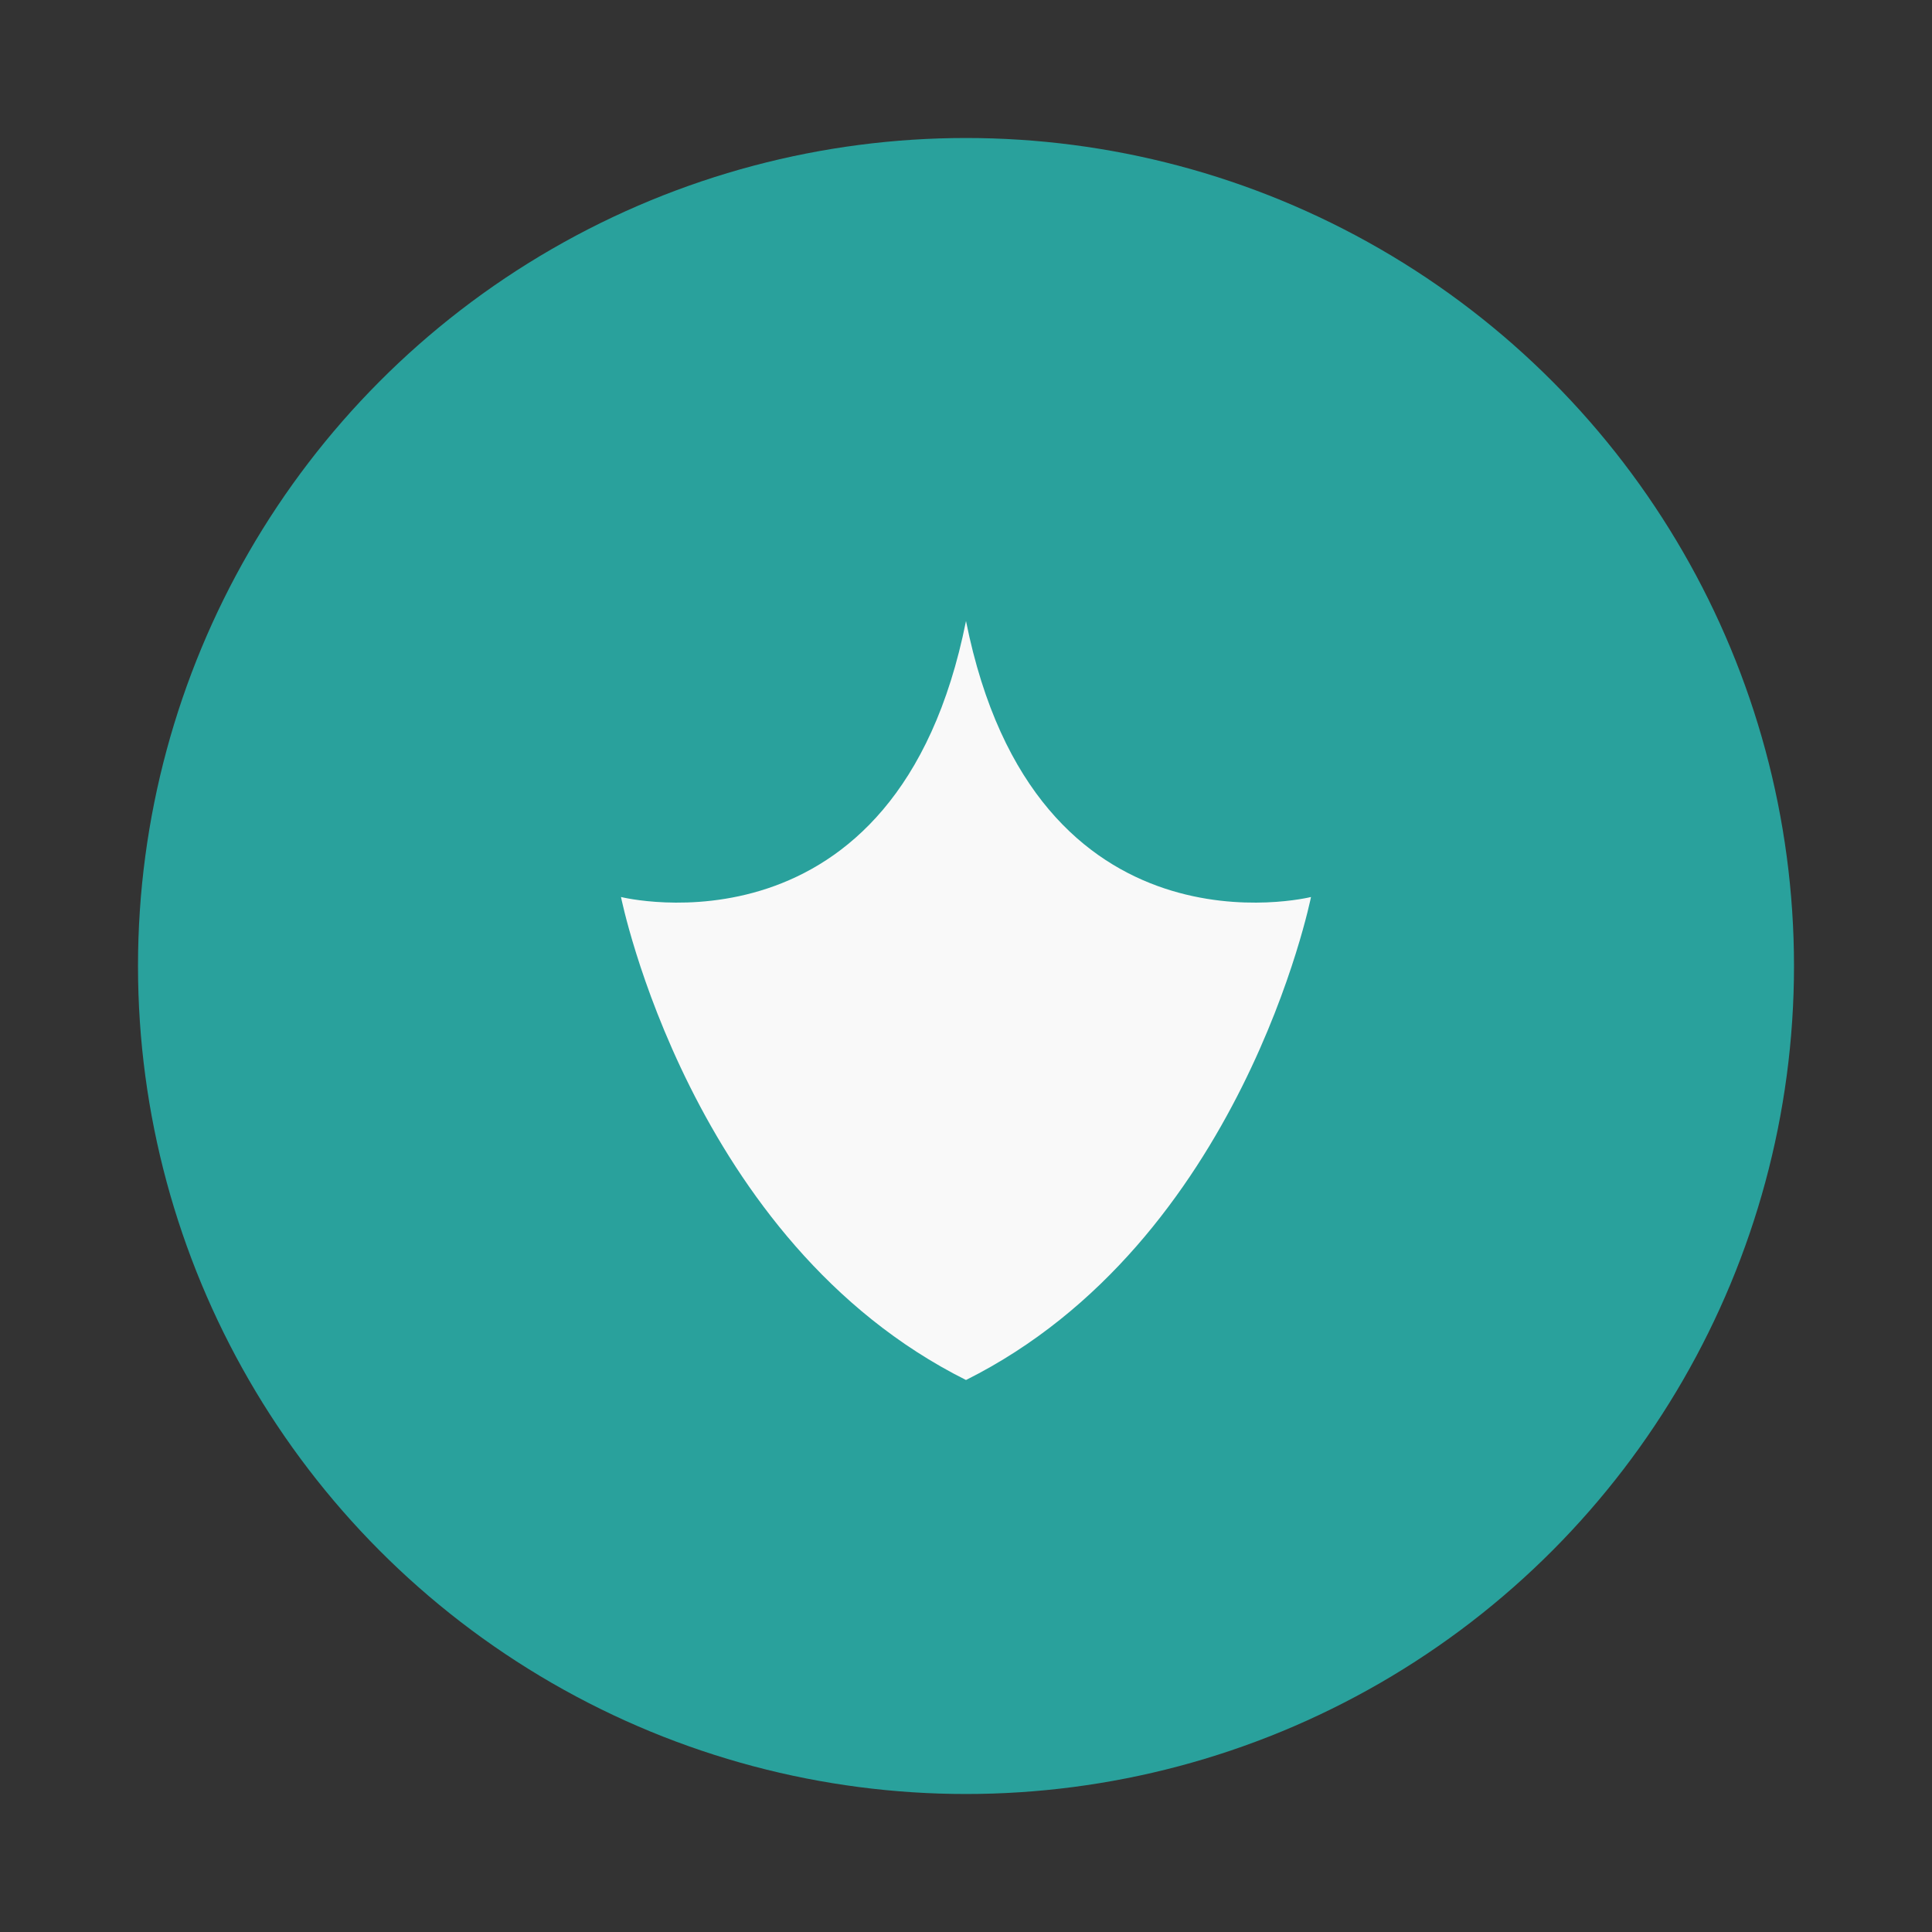
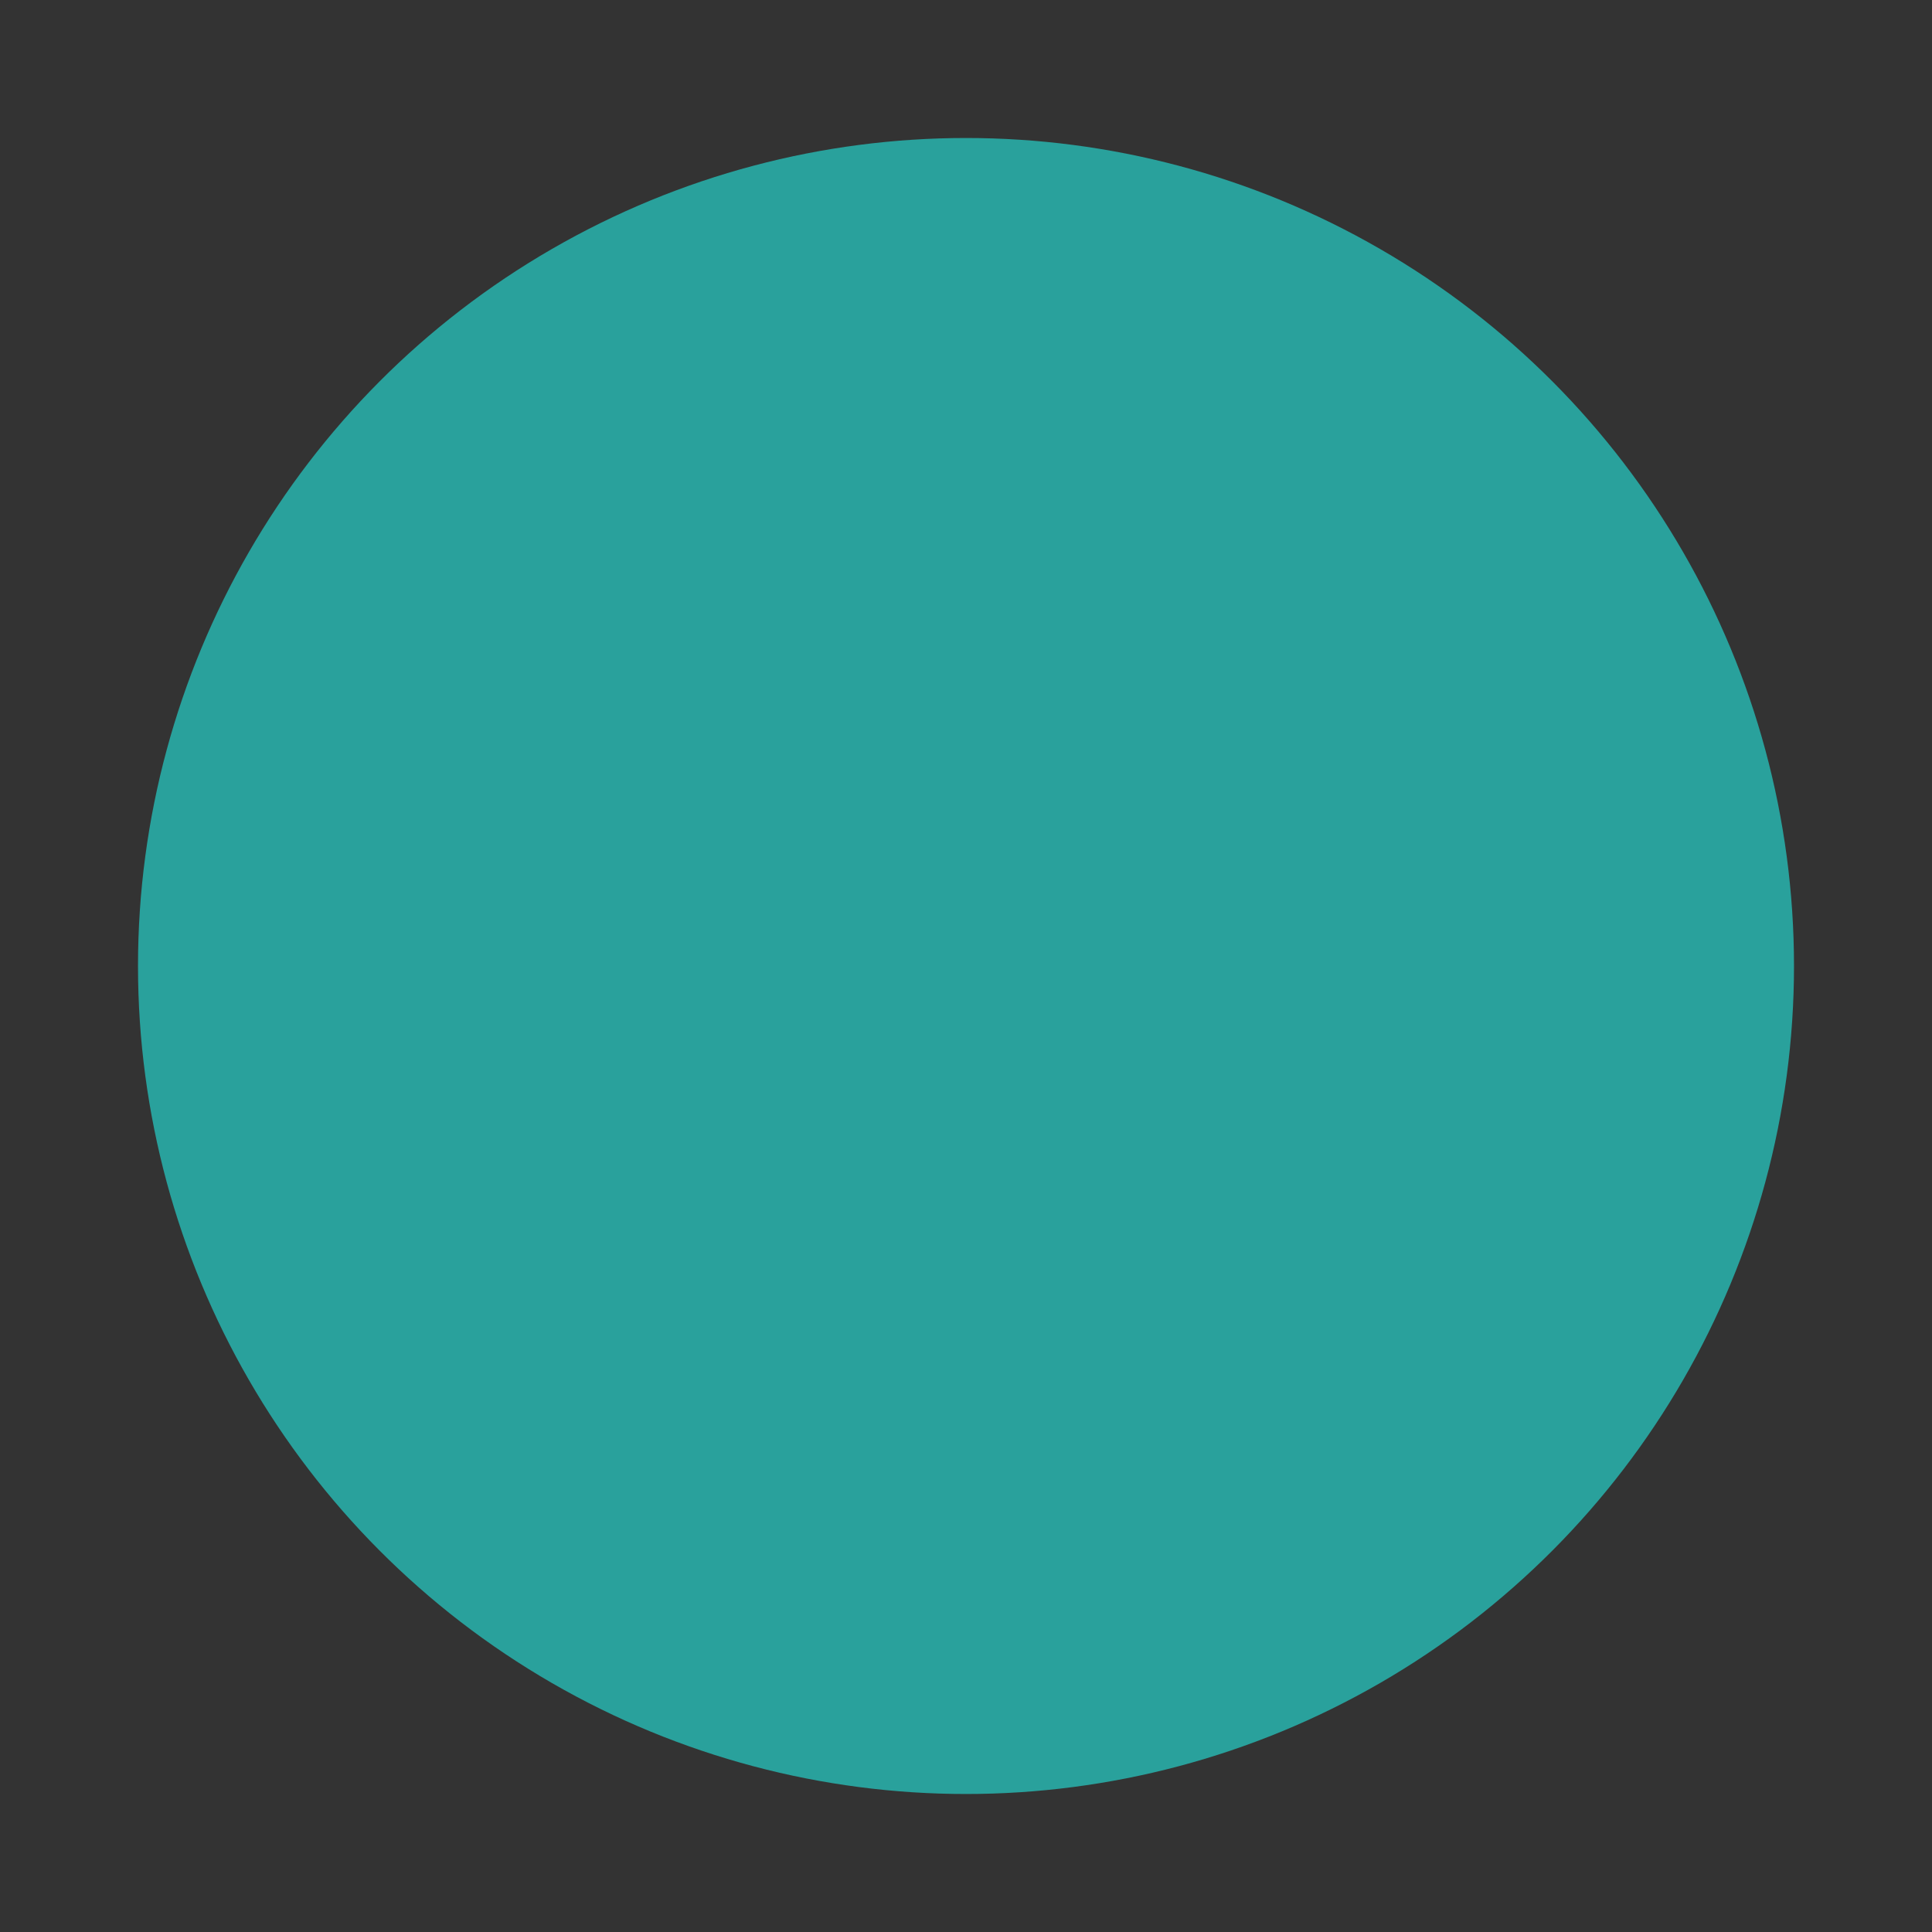
<svg xmlns="http://www.w3.org/2000/svg" width="28" height="28" viewBox="0 0 28 28">
  <rect x="0" y="0" width="28" height="28" fill="#333333" stroke="none" />
  <circle cx="14" cy="14" r="12" fill="#29A19C" />
-   <path d="M14 20c-4-2-5-7-5-7s4 1 5-4c1 5 5 4 5 4s-1 5-5 7Z" fill="#F9F9F9" />
</svg>